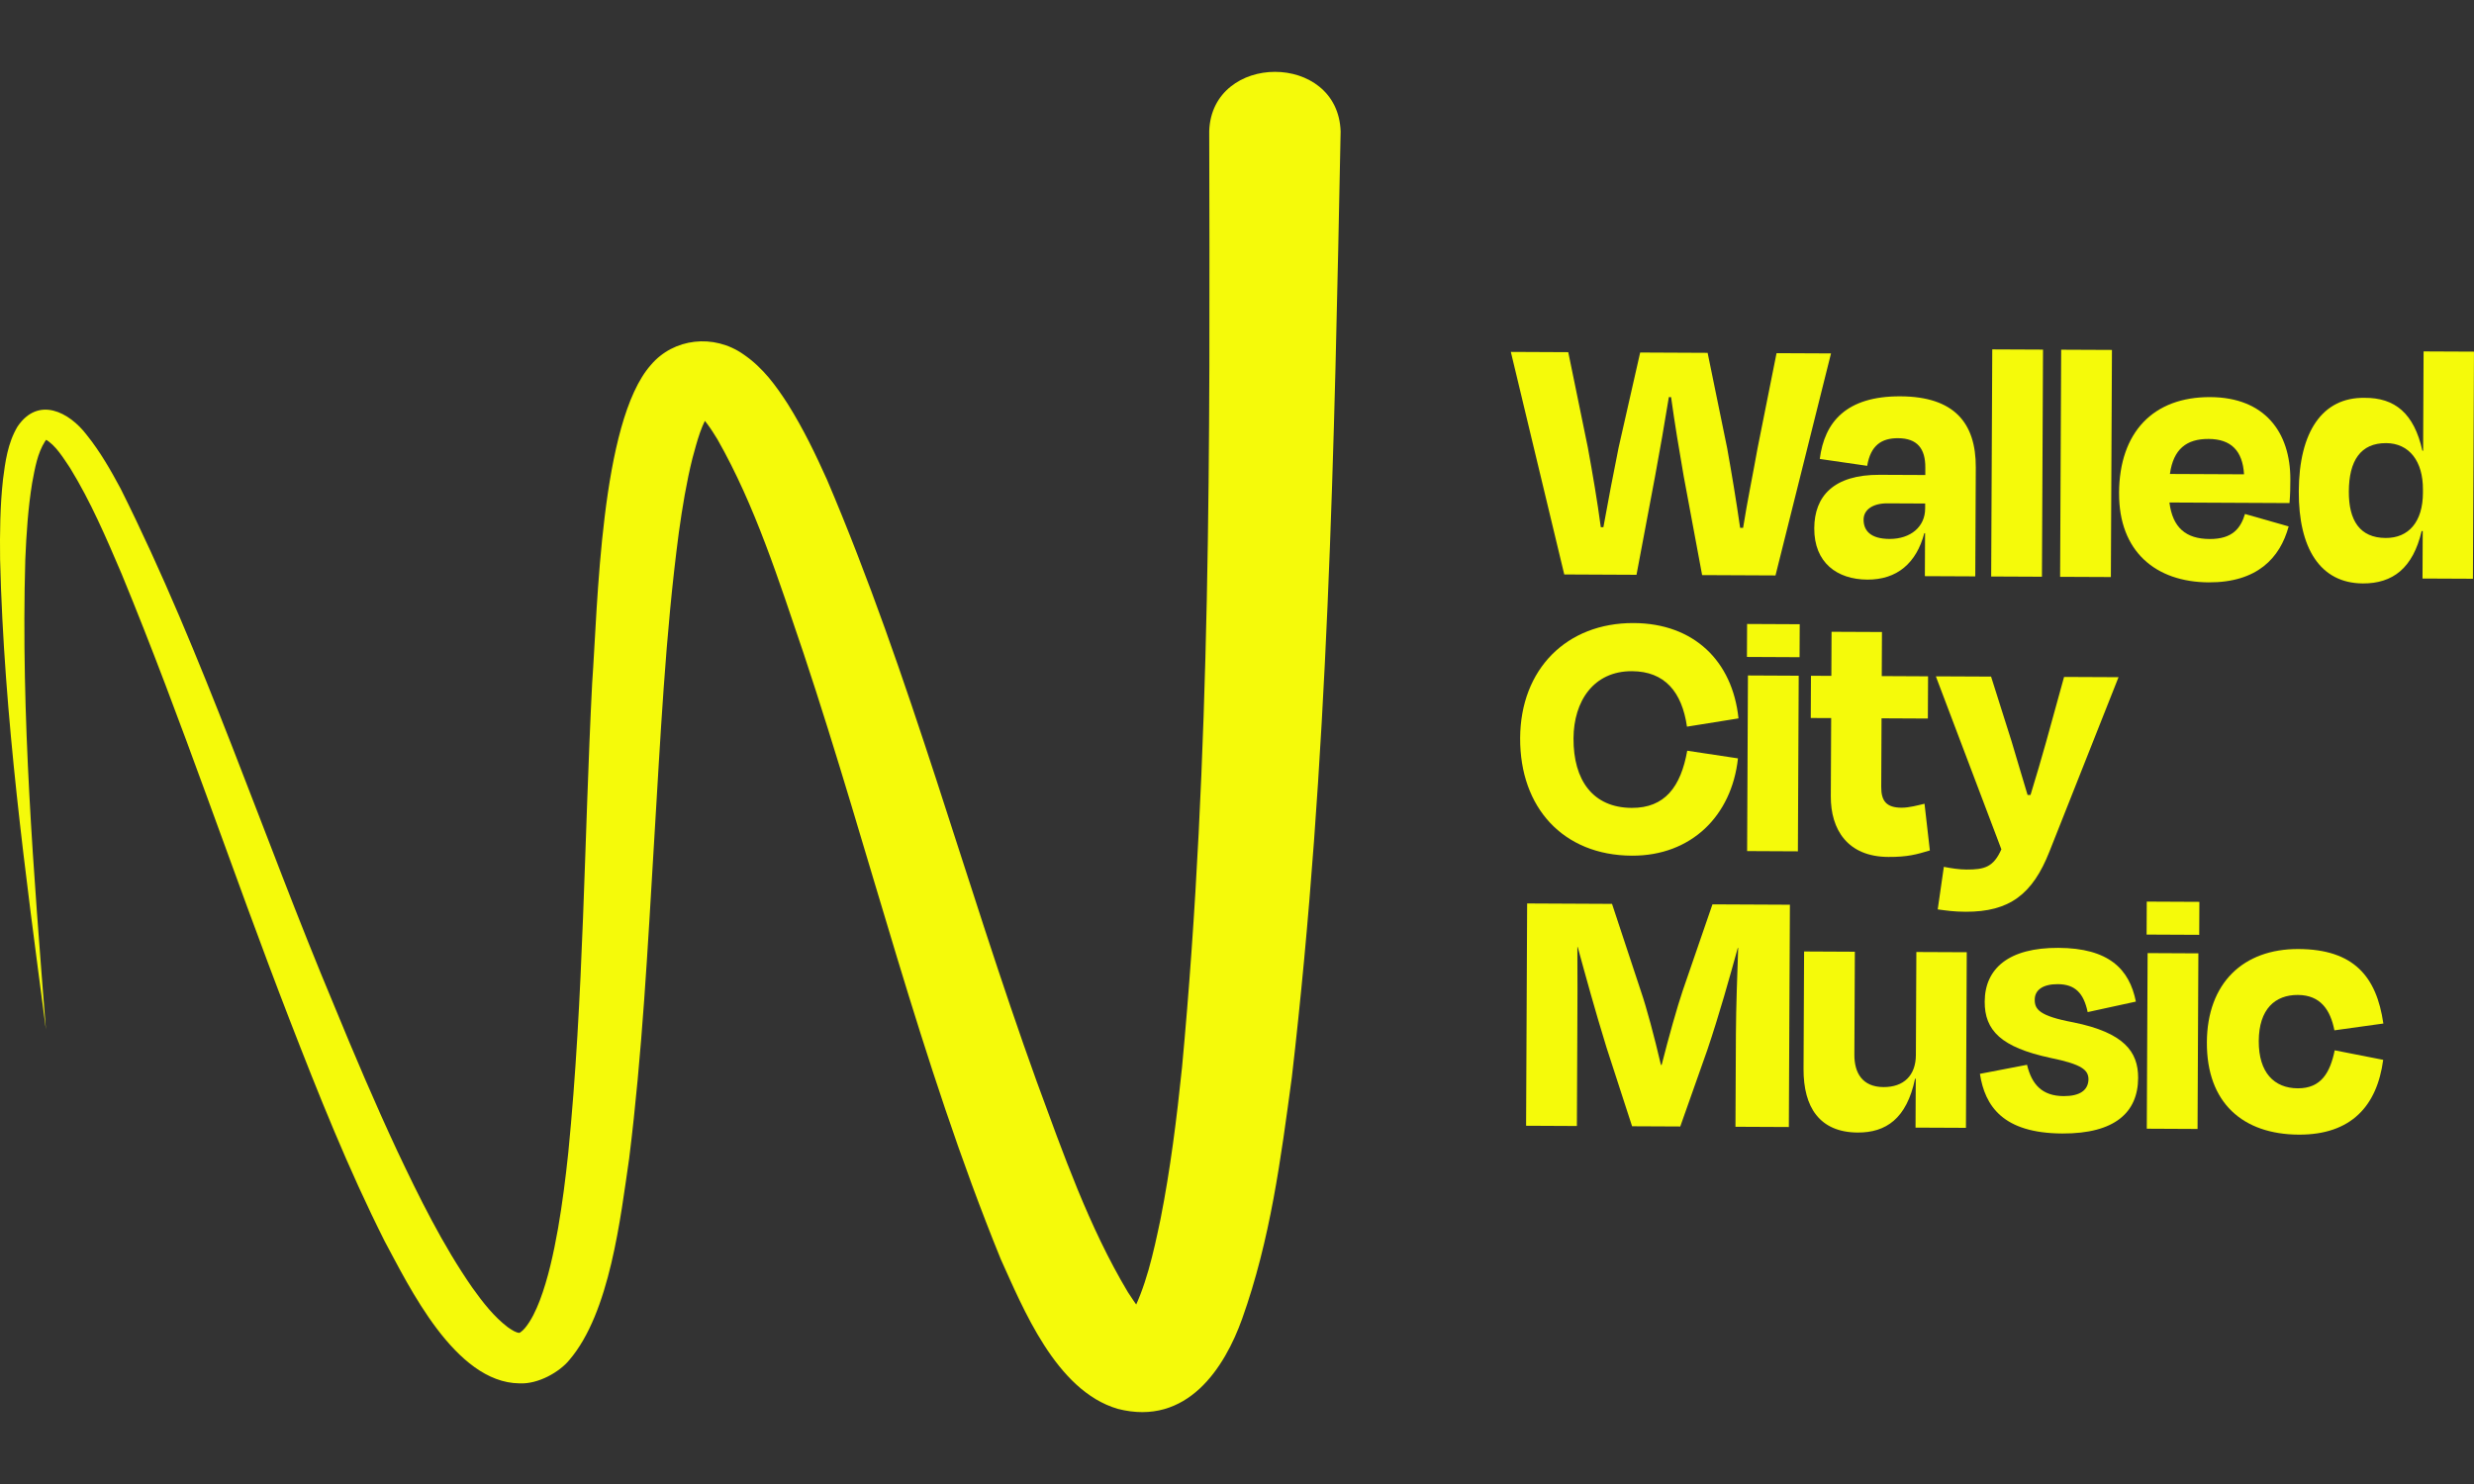
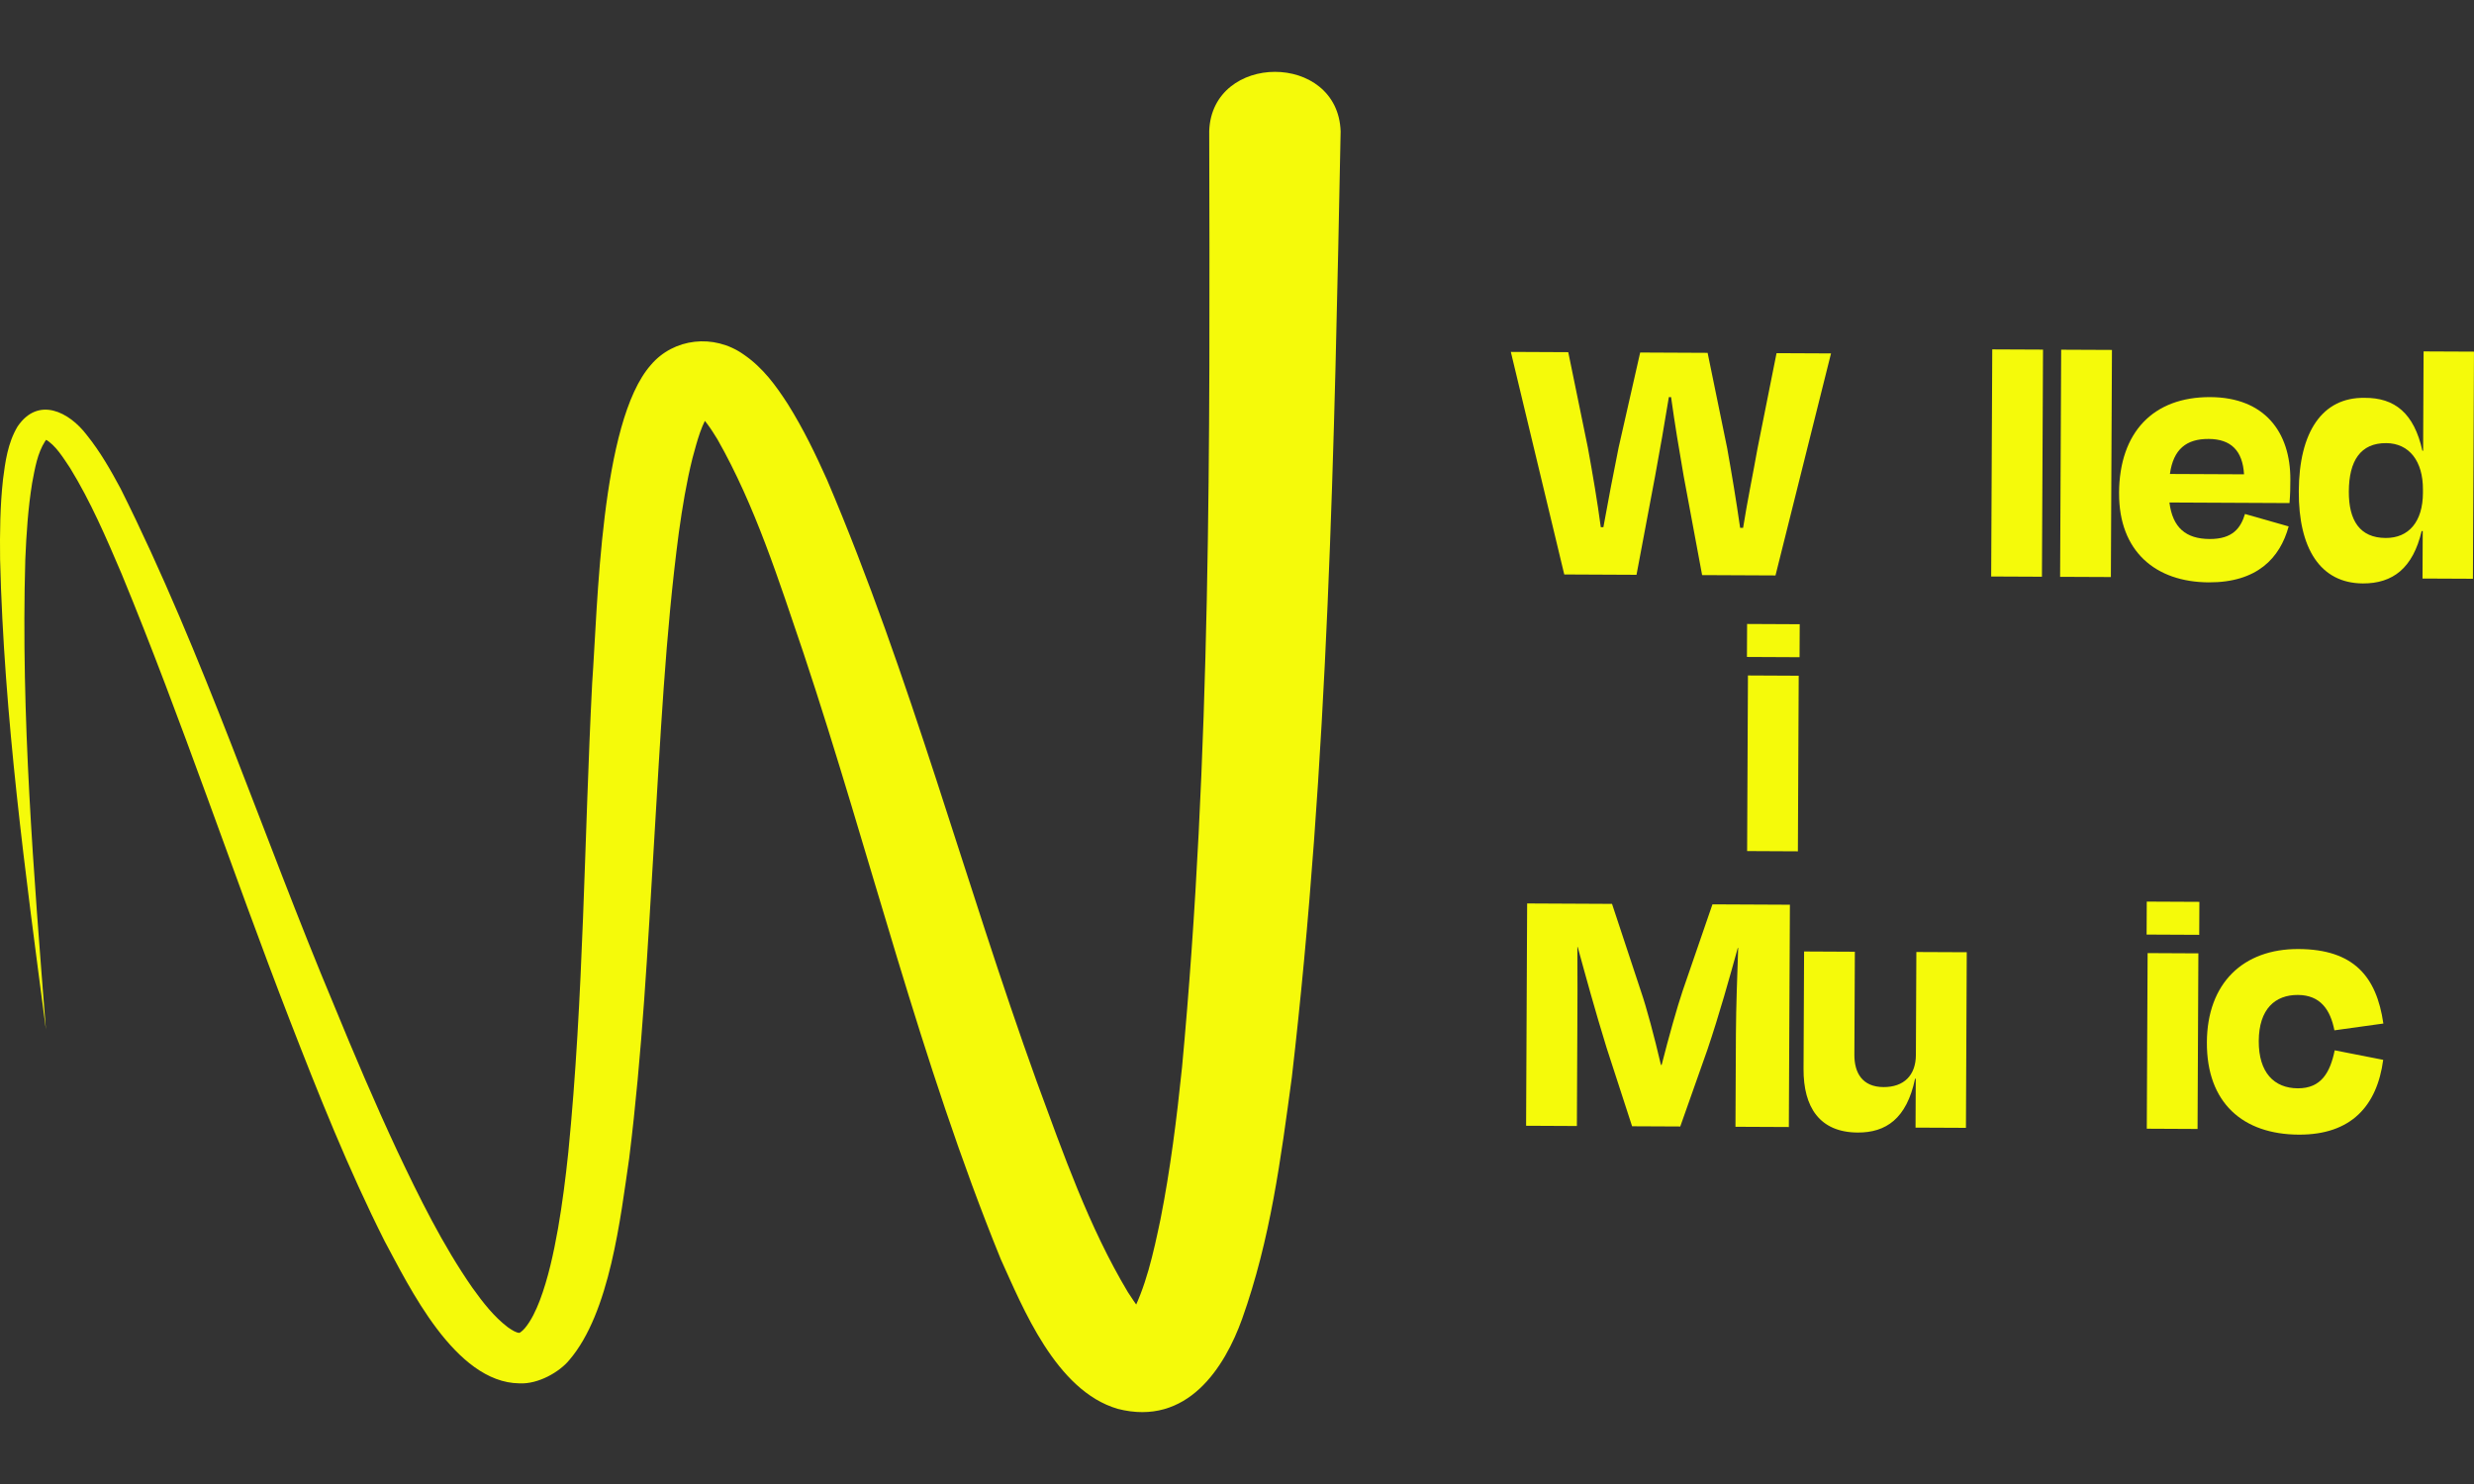
<svg xmlns="http://www.w3.org/2000/svg" id="Layer_1" data-name="Layer 1" viewBox="0 0 1080 648">
  <rect x="0" y="0" width="1080" height="648" fill="#333333" stroke="none" />
  <defs>
    <style>
      .cls-1 {
        fill: #f5fa0a;
      }
    </style>
  </defs>
  <path class="cls-1" d="M585.24,57.4c-2.76,137.73-5.34,275.65-21.31,413.08-4.78,35.31-9.32,70.72-21.69,105.4-7.6,21.2-23.92,47.12-54.3,39.31-27.04-7.89-41.51-44.37-51.05-65.32-35.37-86.83-56.82-176.62-86.12-264.67-10.78-31.7-21.07-64.34-37.6-93.4-2.66-4.35-5.72-9.08-9.47-12.15-.28-.21-.31-.17,.29,.02,.54,.18,1.94,.45,3.39,.26,1.47-.16,2.75-.74,3.23-1.08,.51-.33,.44-.41,.2-.13-4.63,6.05-6.4,13.71-8.52,21.35-2.58,10.34-4.4,21.32-5.94,32.37-5.94,44.76-8.07,90.51-10.85,135.75-2.76,45.89-5.14,91.69-10.83,137.54-3.78,25.71-8.37,67.49-26.21,88.21-4.11,5.02-13.37,10.54-21.7,10.11-28.2-.28-48.33-42.66-58.84-62.07-15.91-31.58-28.91-64.24-41.54-96.82-25.11-64.85-46.83-130.46-73.33-194.67-6.71-15.72-13.47-31.49-22.45-46.12-2.99-4.43-6.3-10.03-10.84-12.56,.03,0,.29,.04,.54-.03,.26-.06,.46-.18,.46-.2,0-.08-.57,.36-1.08,1.1-3.35,5.26-4.39,11.59-5.63,18.12-1.79,10.92-2.53,22.25-3.01,33.55-1.96,68.37,3.68,136.89,9,205.14C11.06,381.3,1.75,313.04,.04,244.23c-.13-11.54-.02-23.1,1.27-34.87,.96-7.46,2.01-15.85,6.35-23.11,9.07-13.37,22.59-6.36,30.22,3.7,5.92,7.35,10.48,15.43,14.79,23.44,36.59,73.25,61.72,150.68,93.14,225.55,8.77,21.37,17.8,42.62,27.54,63.48,9.65,20.42,19.92,41.26,32.86,59.89,4.61,6.43,9.36,12.58,15.5,17.26,2.1,1.43,3.54,2.35,5.04,2.44,.2-.08,1.2-.68,2.39-2.07,2.75-3.28,4.85-7.78,6.47-11.99,3.66-9.65,6.03-20.53,7.97-31.42,1.91-10.94,3.32-22.09,4.5-33.3,6.74-68,6.93-136.57,10.42-204.87,2.44-33.66,3.61-114.1,25.64-139.02,9.92-11.69,27.45-13.73,40.45-4.58,8.62,5.91,14.19,13.75,19.32,21.67,6.96,11.12,12.17,22.06,17.11,33.04,36.61,85.91,60.11,175.76,91.54,262.78,11.55,31.36,22.75,63.49,39.84,92.04,3.37,5.14,6.65,10.15,10.53,12.95-.03-.03-.42-.31-1.52-.65-1.06-.33-2.97-.62-4.85-.39-2.33,.13-4.23,1.18-5.27,1.81,.12-.11,1.07-1.26,1.95-2.77,6.94-12.73,10.28-28.12,13.39-42.98,4.25-21.51,7.06-43.82,9.37-66.19,12.68-135.7,12.19-272.52,11.87-408.92,1.28-34.29,56.2-34.53,57.37,.24h0Z" />
  <g>
    <path class="cls-1" d="M714.41,250.99l-31.55-.15-23.32-97.18,25.07,.12,8.54,41.62c2.21,12.14,4.1,23.15,5.66,34.81h1.13c2.16-11.96,4.32-23.27,6.64-34.75l9.42-41.53,29.44,.14,8.54,41.62c2.05,11.5,3.94,22.83,5.66,34.81h1.29c1.84-11.63,4.15-22.62,6.31-34.75l8.29-41.54,23.78,.11-24.24,96.95-32.03-.15-8.05-43.23c-1.89-10.85-3.94-23.15-5.5-34.49h-.97c-1.83,11.31-3.99,23.6-5.99,34.43l-8.13,43.16Z" />
-     <path class="cls-1" d="M840.36,232.82h-.32c-3.46,13.09-11.91,20.33-24.85,20.27-13.26-.06-23.26-7.39-23.19-22.44,.07-13.91,8.36-23.42,28.58-23.32l19.9,.09v-3.24c.05-8.25-3.48-12.8-11.9-12.84-7.28-.03-11.98,3.18-13.48,12.07l-20.69-3.01c2.02-16.01,11.45-27.45,35.24-27.34,23.3,.11,32.95,11.48,32.86,31.06l-.23,47.56-22-.1,.09-18.77Zm.05-10.68v-2.27s-16.49-.08-16.49-.08c-6.47-.03-10.37,2.86-10.39,7.07-.02,4.69,2.87,8.43,11.28,8.47,9.38,.04,15.56-5.43,15.59-13.19Z" />
    <path class="cls-1" d="M891.39,251.83l-22.16-.1,.47-99.17,22.16,.1-.47,99.17Z" />
    <path class="cls-1" d="M921.48,251.97l-22.16-.1,.47-99.17,22.16,.1-.47,99.17Z" />
    <path class="cls-1" d="M925.05,215.27c.13-26.53,14.92-41.99,39.84-41.87,23.62,.11,35.03,15.21,34.94,36.08-.02,3.4-.03,5.98-.37,10.19l-52.42-.25c1.4,11.01,7.2,15.89,17.56,15.94,10.19,.05,13.61-4.95,15.42-10.93l19.07,5.43c-3.79,13.9-13.87,24.53-34.9,24.43-23.13-.11-39.25-13.45-39.13-39.01Zm22.2-8.31l32.36,.15c-.6-10.2-5.59-15.4-15.46-15.44-9.71-.05-15.39,4.46-16.9,15.29Z" />
    <path class="cls-1" d="M1057.63,231.91h-.49c-3.8,16.16-12.57,22.91-25.67,22.85-18.6-.09-28.08-15.34-27.96-40.25,.12-25.88,10.22-41.04,28.67-40.79,13.27-.1,21.65,6.74,25.29,23.09h.32s.2-43.36,.2-43.36l22,.1-.47,99.17-22-.1,.1-20.71Zm.08-16.66v-1.46c.07-12.46-6.04-20.25-16.07-20.3-11.16-.05-16.22,7.69-16.28,21.12-.06,12.62,4.76,20.25,16.08,20.3,10.03,.05,16.21-7.04,16.27-19.66Z" />
-     <path class="cls-1" d="M663.6,322.3c.14-30.09,20.3-50.38,49.58-50.24,26.21,.12,43.12,16.54,45.75,41.63l-22.5,3.61c-2.19-15.22-9.75-24.15-23.99-24.22-16.83-.08-25.46,13.15-25.54,29.32-.09,18.28,8.43,30.29,25.42,30.37,14.4,.07,21.4-9.12,24.22-24.96l22.15,3.34c-2.71,25.06-20.42,42.61-46.31,42.49-30.09-.14-48.92-21.1-48.78-51.35Z" />
    <path class="cls-1" d="M762.61,286.86l.07-14.4,22.97,.11-.07,14.4-22.97-.11Zm.08,84.77l.36-76.68,22.16,.11-.36,76.68-22.16-.11Z" />
-     <path class="cls-1" d="M799.37,313.56l-8.9-.04,.09-18.44,8.9,.04,.09-19.25,22,.1-.09,19.25,20.22,.1-.09,18.44-20.22-.1-.14,29.93c-.03,6.15,2.22,9.07,8.86,9.1,3.4,.02,7.29-1.1,10.04-1.73l2.33,20.4c-5.83,1.75-9.72,2.87-18.13,2.83-17.79-.08-25.18-11.93-25.11-26.49l.16-34.14Z" />
-     <path class="cls-1" d="M845.89,397.1l2.68-18.59c3.39,.66,6.63,1.16,9.86,1.18,7.93,.04,11.81-1.08,15.25-8.83l-28.6-75.53,24.1,.11,8.93,28.19c2.07,7.13,4.62,15.39,7.01,23.49h1.29c2.46-8.07,4.77-15.82,6.74-22.93l7.9-28.6,23.78,.11-30.13,76.06c-7.37,18.73-17.43,26.45-36.69,26.36-5.18-.02-8.25-.52-12.13-1.03Z" />
    <path class="cls-1" d="M688.36,491.68l-22.16-.11,.46-97.07,37.05,.18,12.76,38.56c2.23,6.48,5.73,19.44,8.59,31.75h.32c3.13-12.28,6.75-25.21,9.21-32.47l12.96-37.63,33.81,.16-.46,97.07-23.3-.11,.19-40.61c.06-11.81,.61-25.88,.99-37.53h-.16c-3.62,13.09-8.06,29.08-13.31,44.59l-11.81,33.43-21.03-.1-11.16-34.35c-5.1-16.53-9.07-31.1-12.57-43.9h-.16c.11,11.81,.04,25.56-.02,37.53l-.19,40.61Z" />
    <path class="cls-1" d="M836.32,471.03h-.32c-3.64,17.45-12.73,23.56-25.03,23.5-16.66-.08-23.73-11.11-23.65-27.78l.24-51.28,22.16,.11-.21,44.97c-.04,7.93,3.49,14.09,12.71,14.13,8.9,.04,14.1-5.11,14.14-14.01l.21-44.97,22,.1-.36,76.68-22-.1,.1-21.36Z" />
-     <path class="cls-1" d="M864.31,468.9l20.57-3.95c2.06,8.58,6.57,13.62,15.95,13.67,7.12,.03,10.69-2.54,10.87-7.23,.02-4.21-2.88-6.65-16.62-9.46-21.5-4.63-28.74-11.95-28.68-24.57,.07-14.56,10.63-23.57,32.14-23.47,22,.1,31.02,9.21,33.86,23.46l-21.05,4.59c-1.74-8.26-5.44-12.16-13.05-12.2-6.47-.03-10.04,2.54-10.06,6.75-.02,4.21,1.91,7.13,16.94,9.95,21.98,4.47,28.25,12.75,28.2,24.24-.07,15.05-10.15,24.38-33.12,24.27-25.88-.12-33.76-11.97-35.95-26.06Z" />
    <path class="cls-1" d="M937.08,408.09l.07-14.4,22.97,.11-.07,14.4-22.97-.11Zm.08,84.77l.36-76.68,22.16,.11-.36,76.68-22.16-.11Z" />
    <path class="cls-1" d="M1003.12,434.45c-9.87-.05-17.02,6.07-17.08,20.14-.06,13.75,6.7,20.58,17.05,20.63,10.19,.05,14.11-6.89,16.1-16.59l21.17,4.15c-2.68,20.05-13.91,32.78-36.88,32.67-24.27-.12-40.22-13.78-40.09-40.31,.12-25.88,15.89-40.85,39.99-40.74s34.08,11.97,37.05,32.53l-21.37,2.97c-1.74-8.91-6.07-15.4-15.94-15.45Z" />
  </g>
</svg>